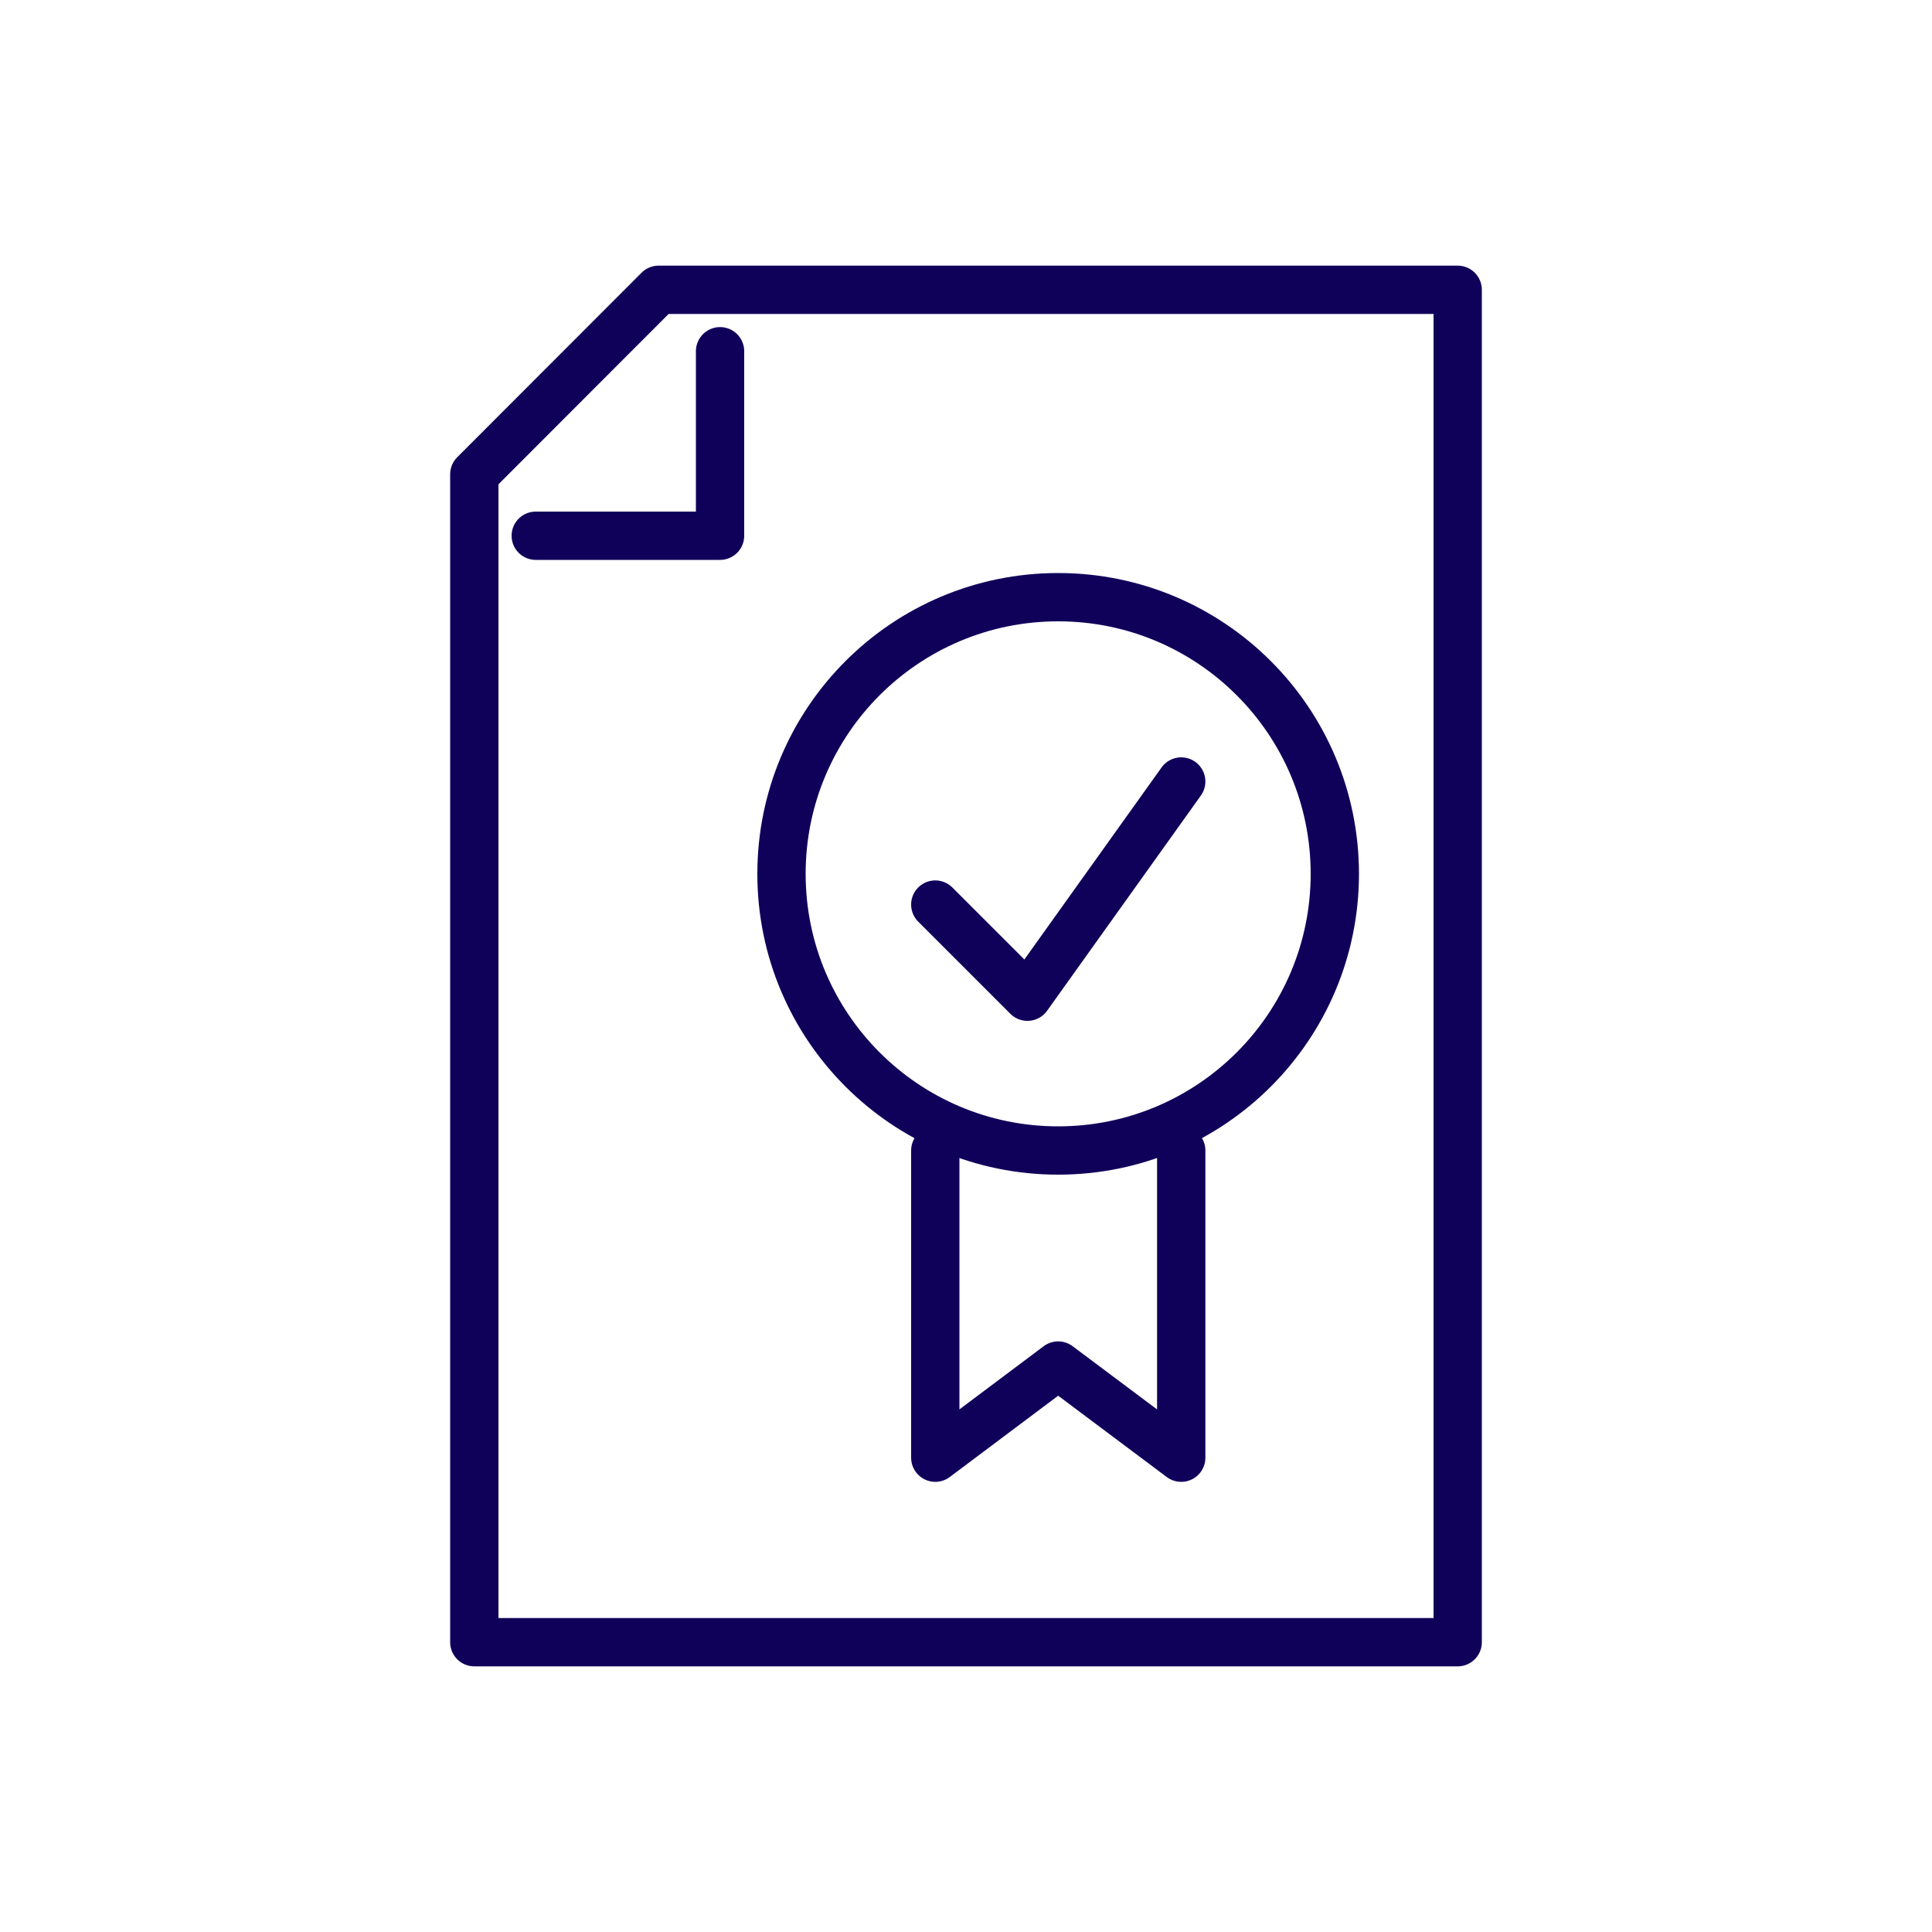
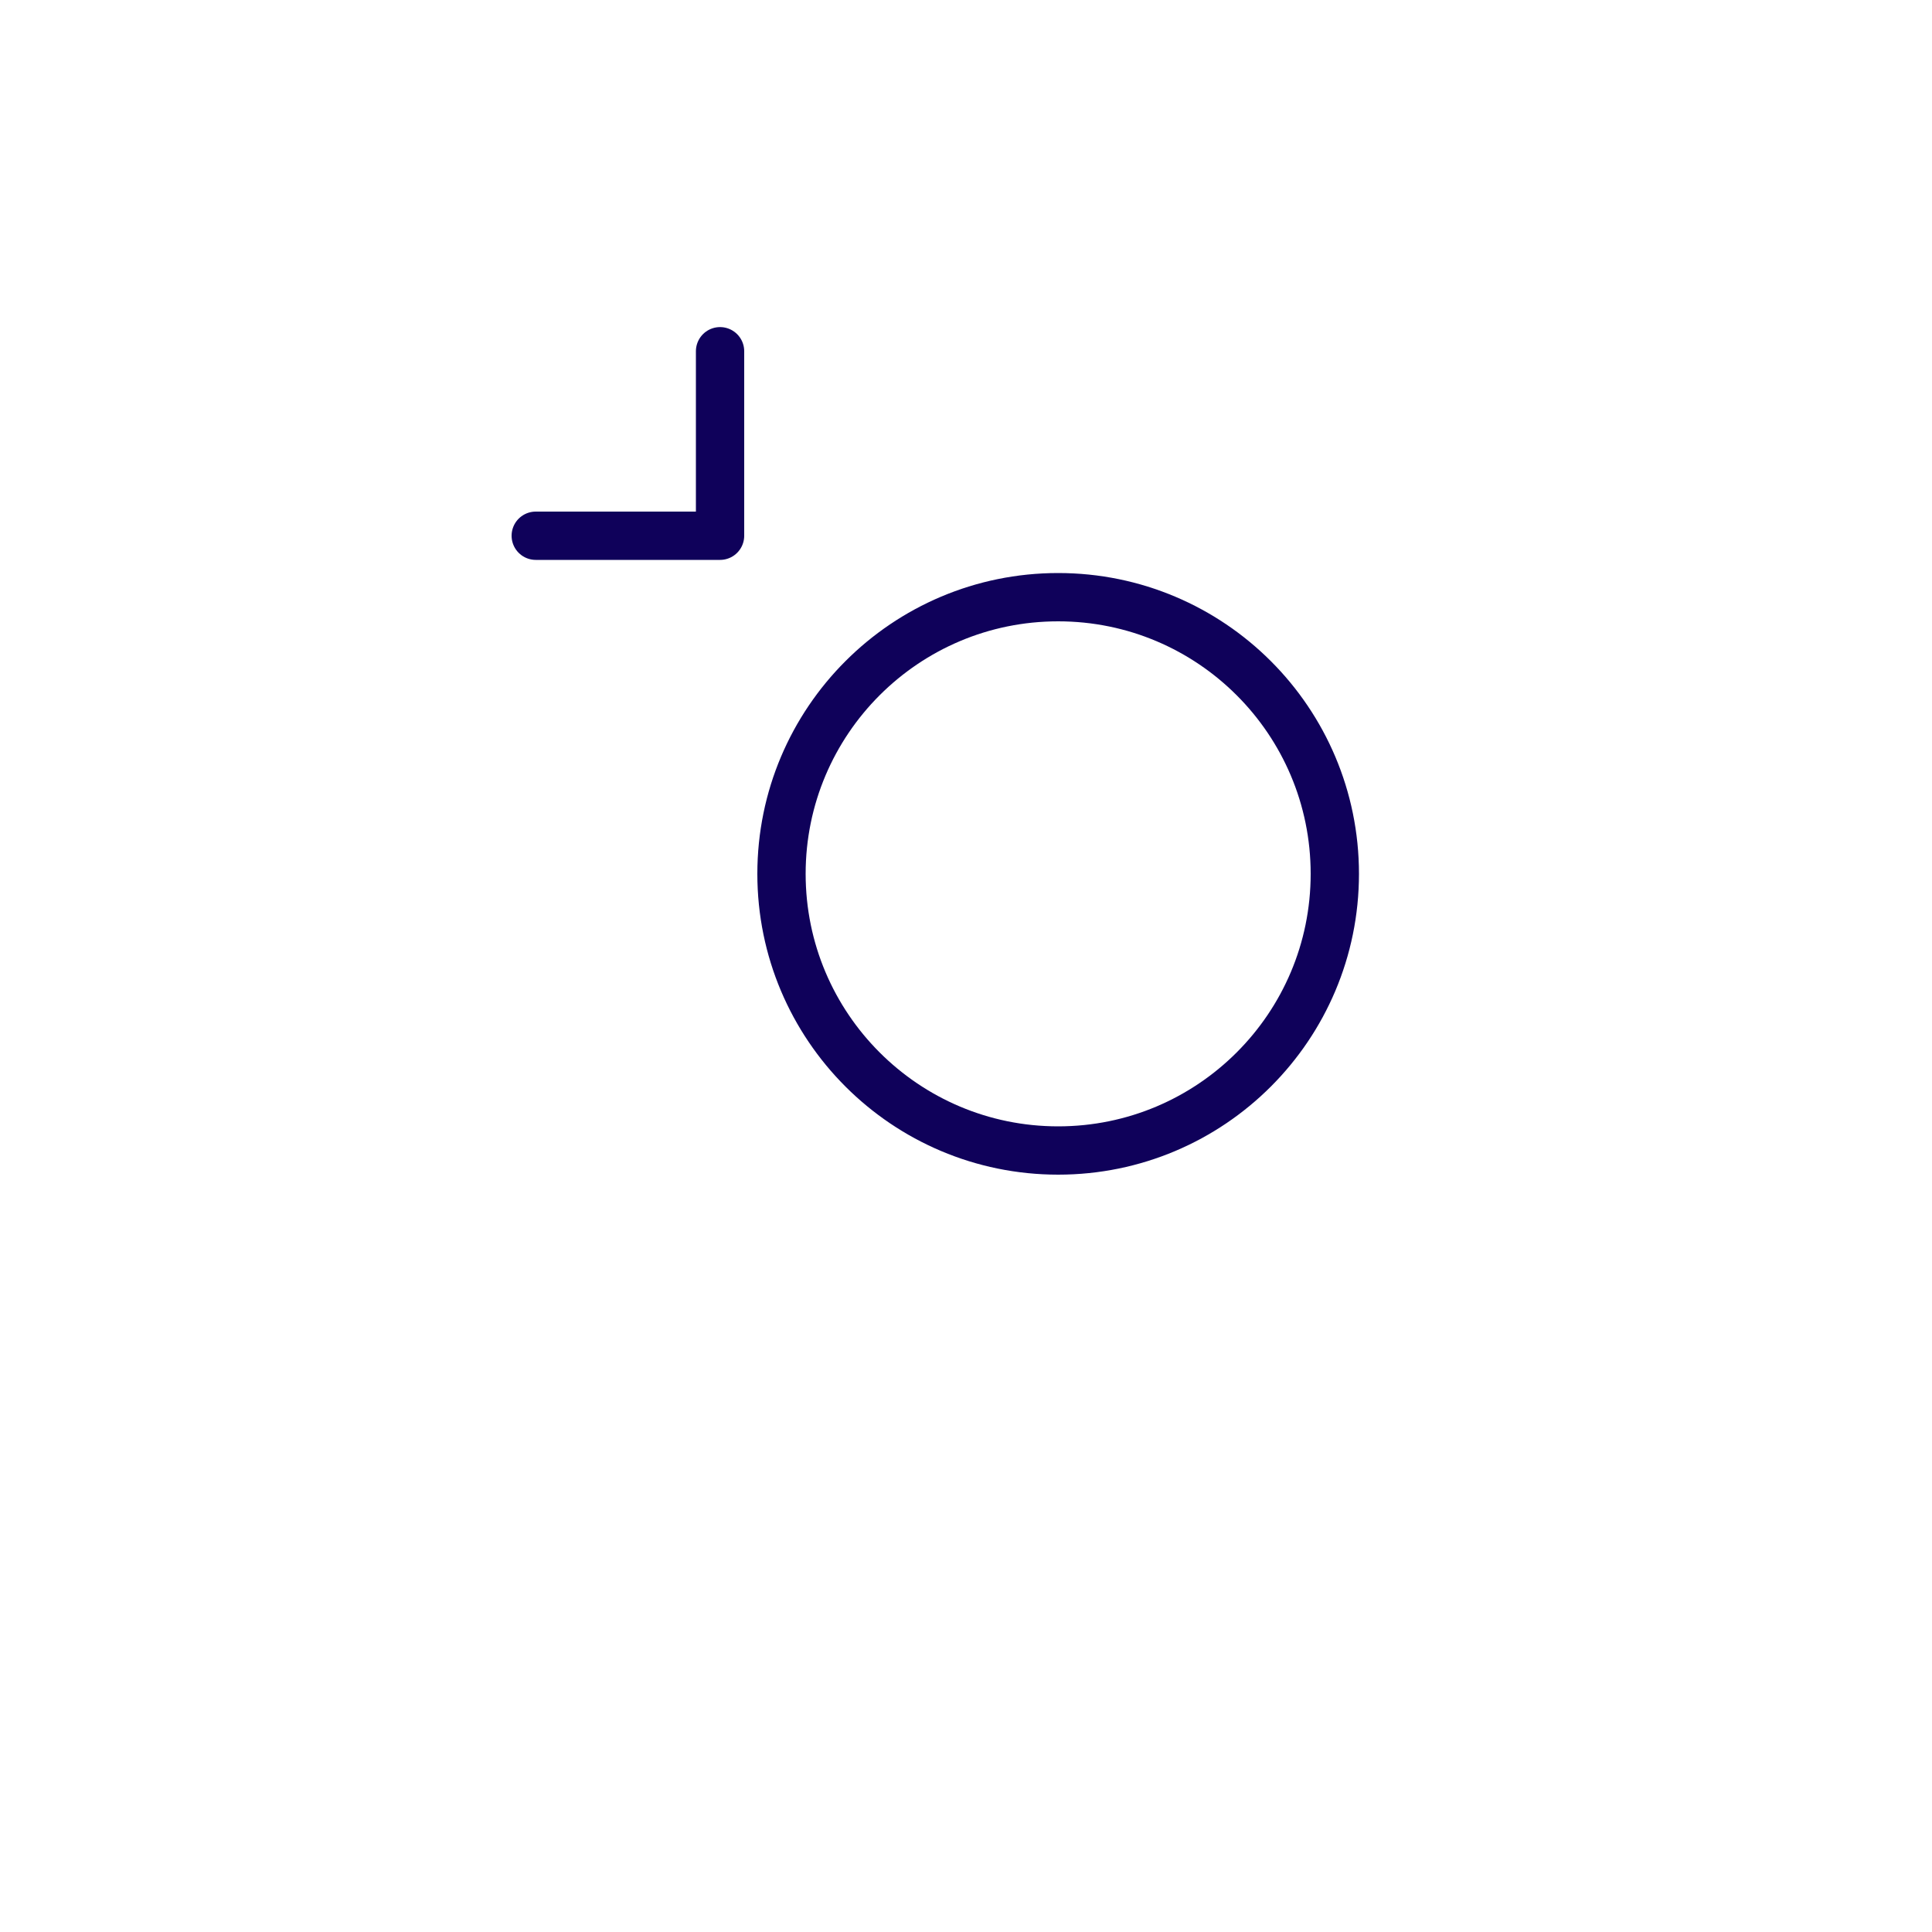
<svg xmlns="http://www.w3.org/2000/svg" id="Layer_1" viewBox="0 0 100 100">
  <defs>
    <style>.cls-1{fill:none;stroke:#0f015a;stroke-linecap:round;stroke-linejoin:round;stroke-width:2.5px;}</style>
  </defs>
-   <polygon class="cls-1" points="75.45 15 34.09 15 24.55 24.55 24.55 85 75.45 85 75.45 15" />
  <polyline class="cls-1" points="27.73 27.73 37.27 27.73 37.27 18.18" />
  <circle class="cls-1" cx="54.77" cy="45.23" r="14.32" />
-   <polyline class="cls-1" points="61.14 59.55 61.14 75.45 54.77 70.68 48.41 75.45 48.41 59.55" />
-   <polyline class="cls-1" points="48.41 46.82 53.18 51.59 61.14 40.45" />
</svg>